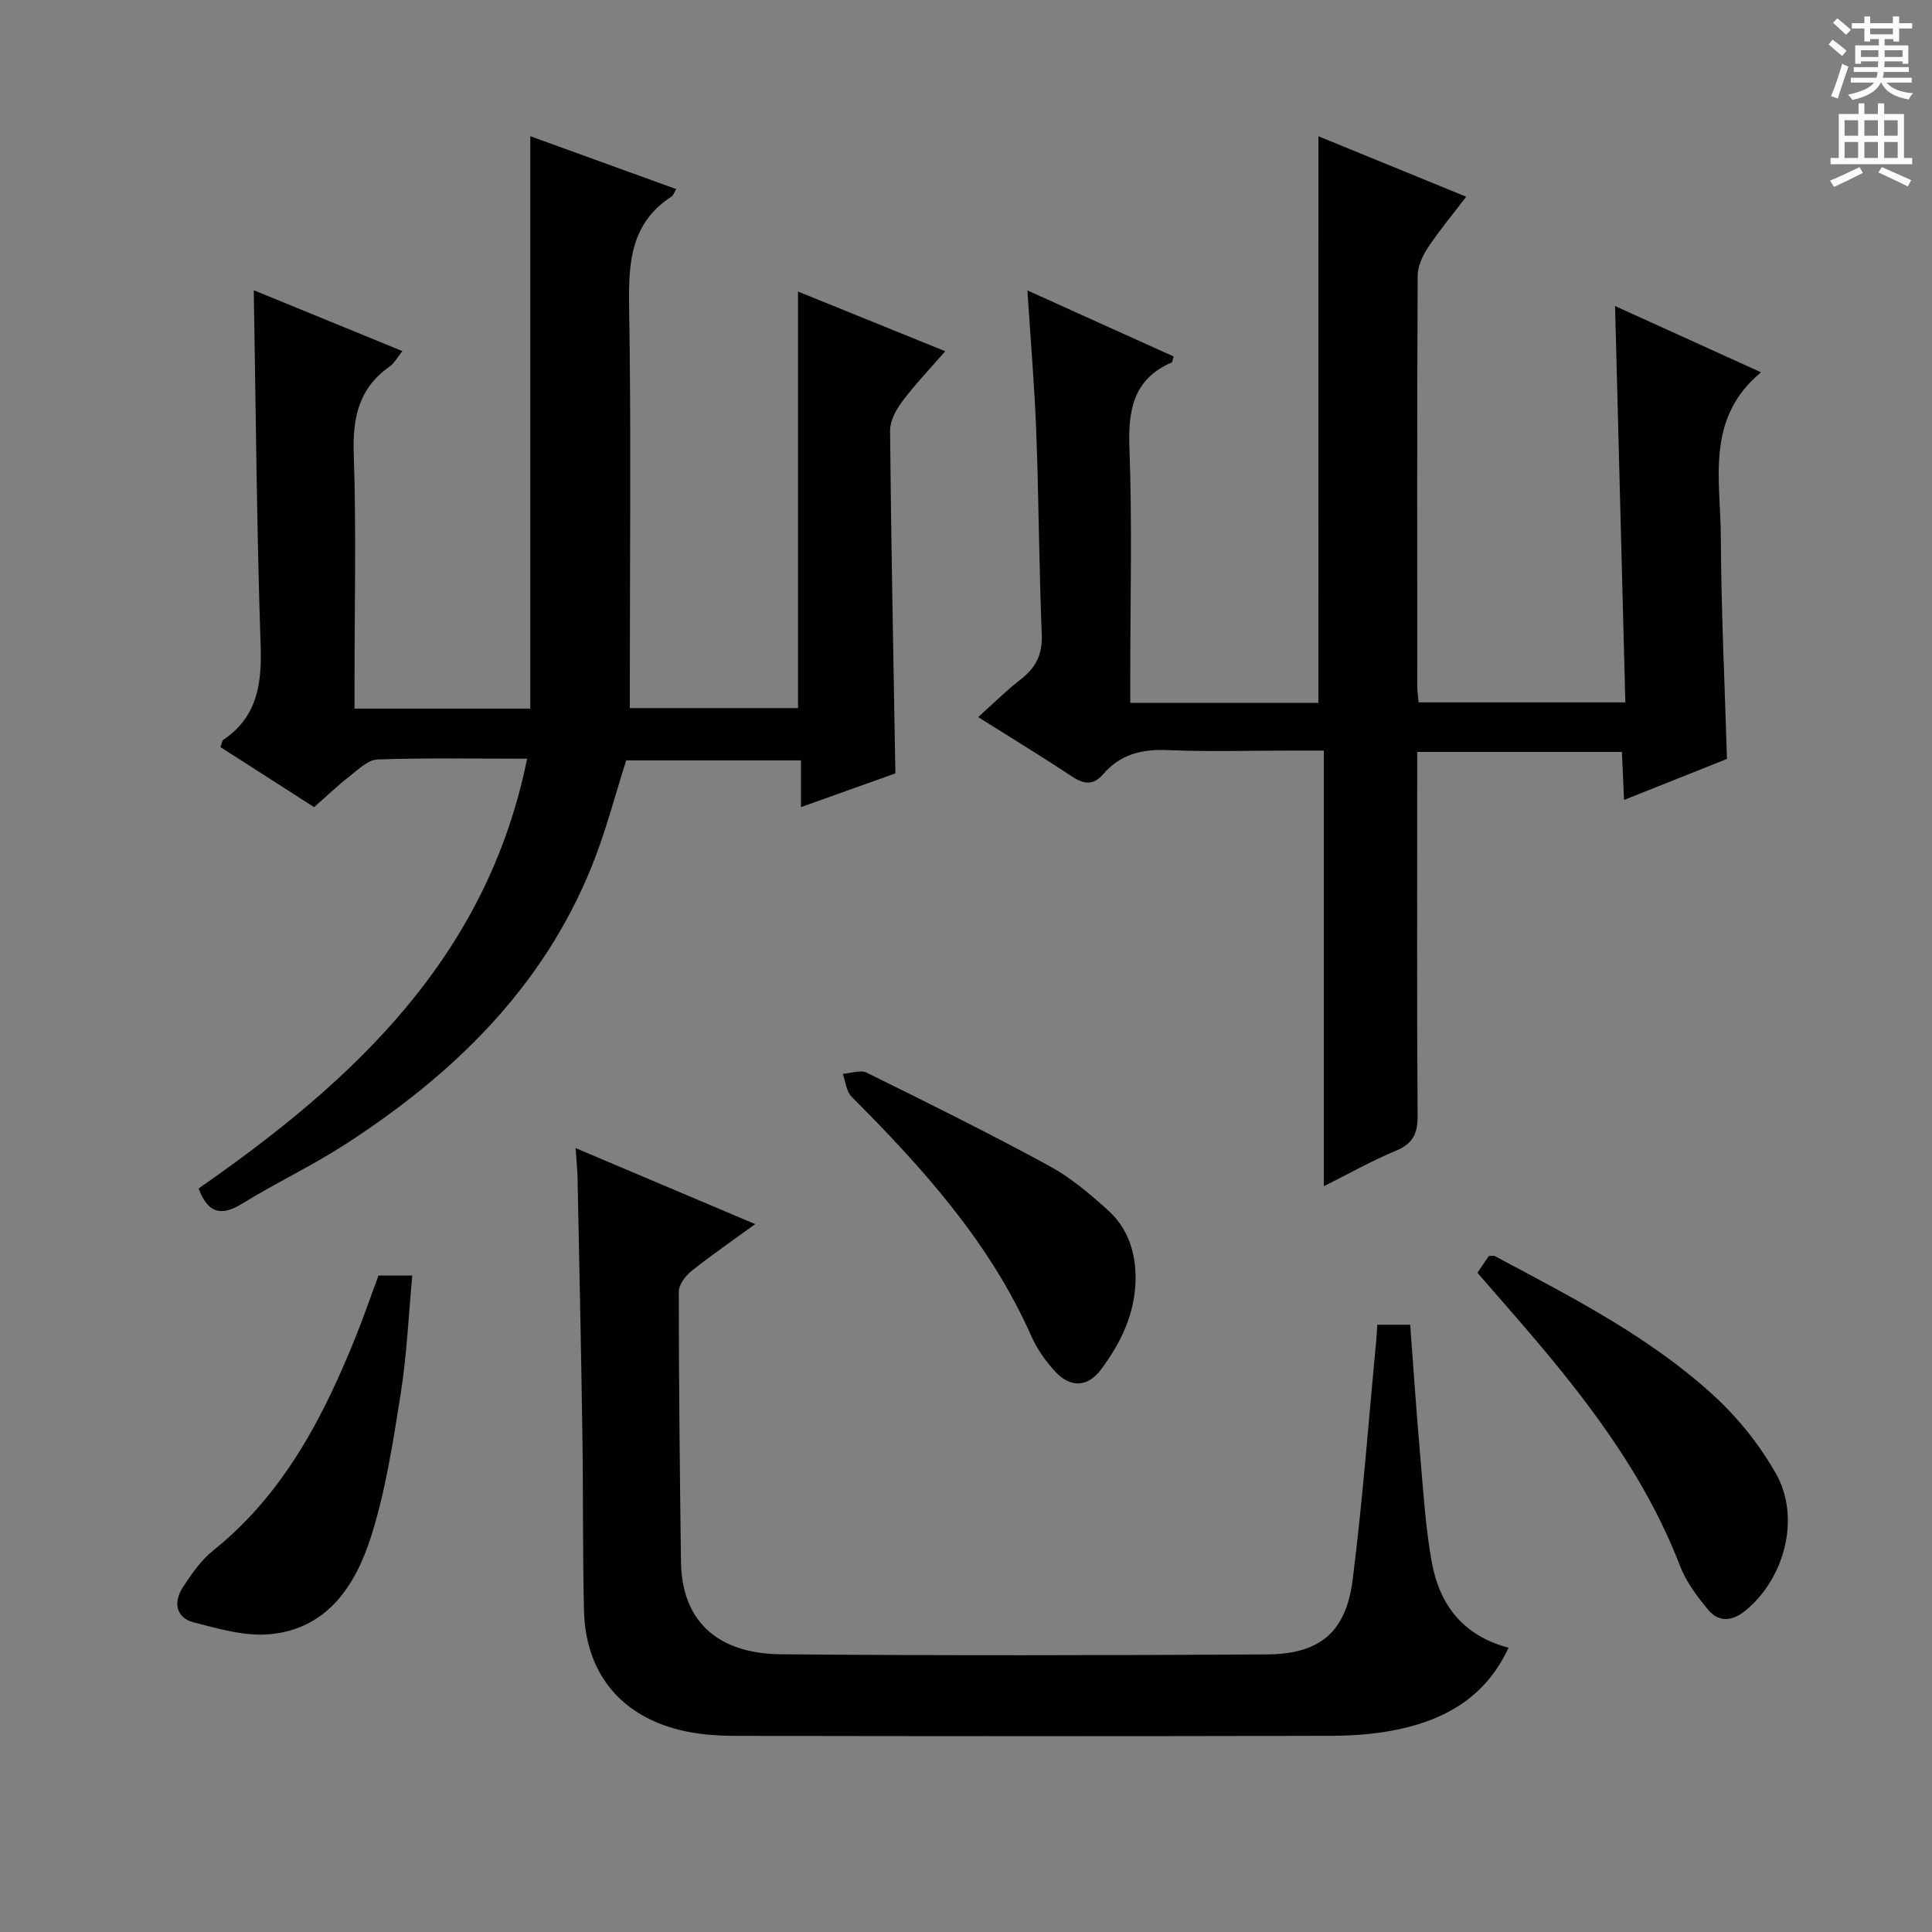
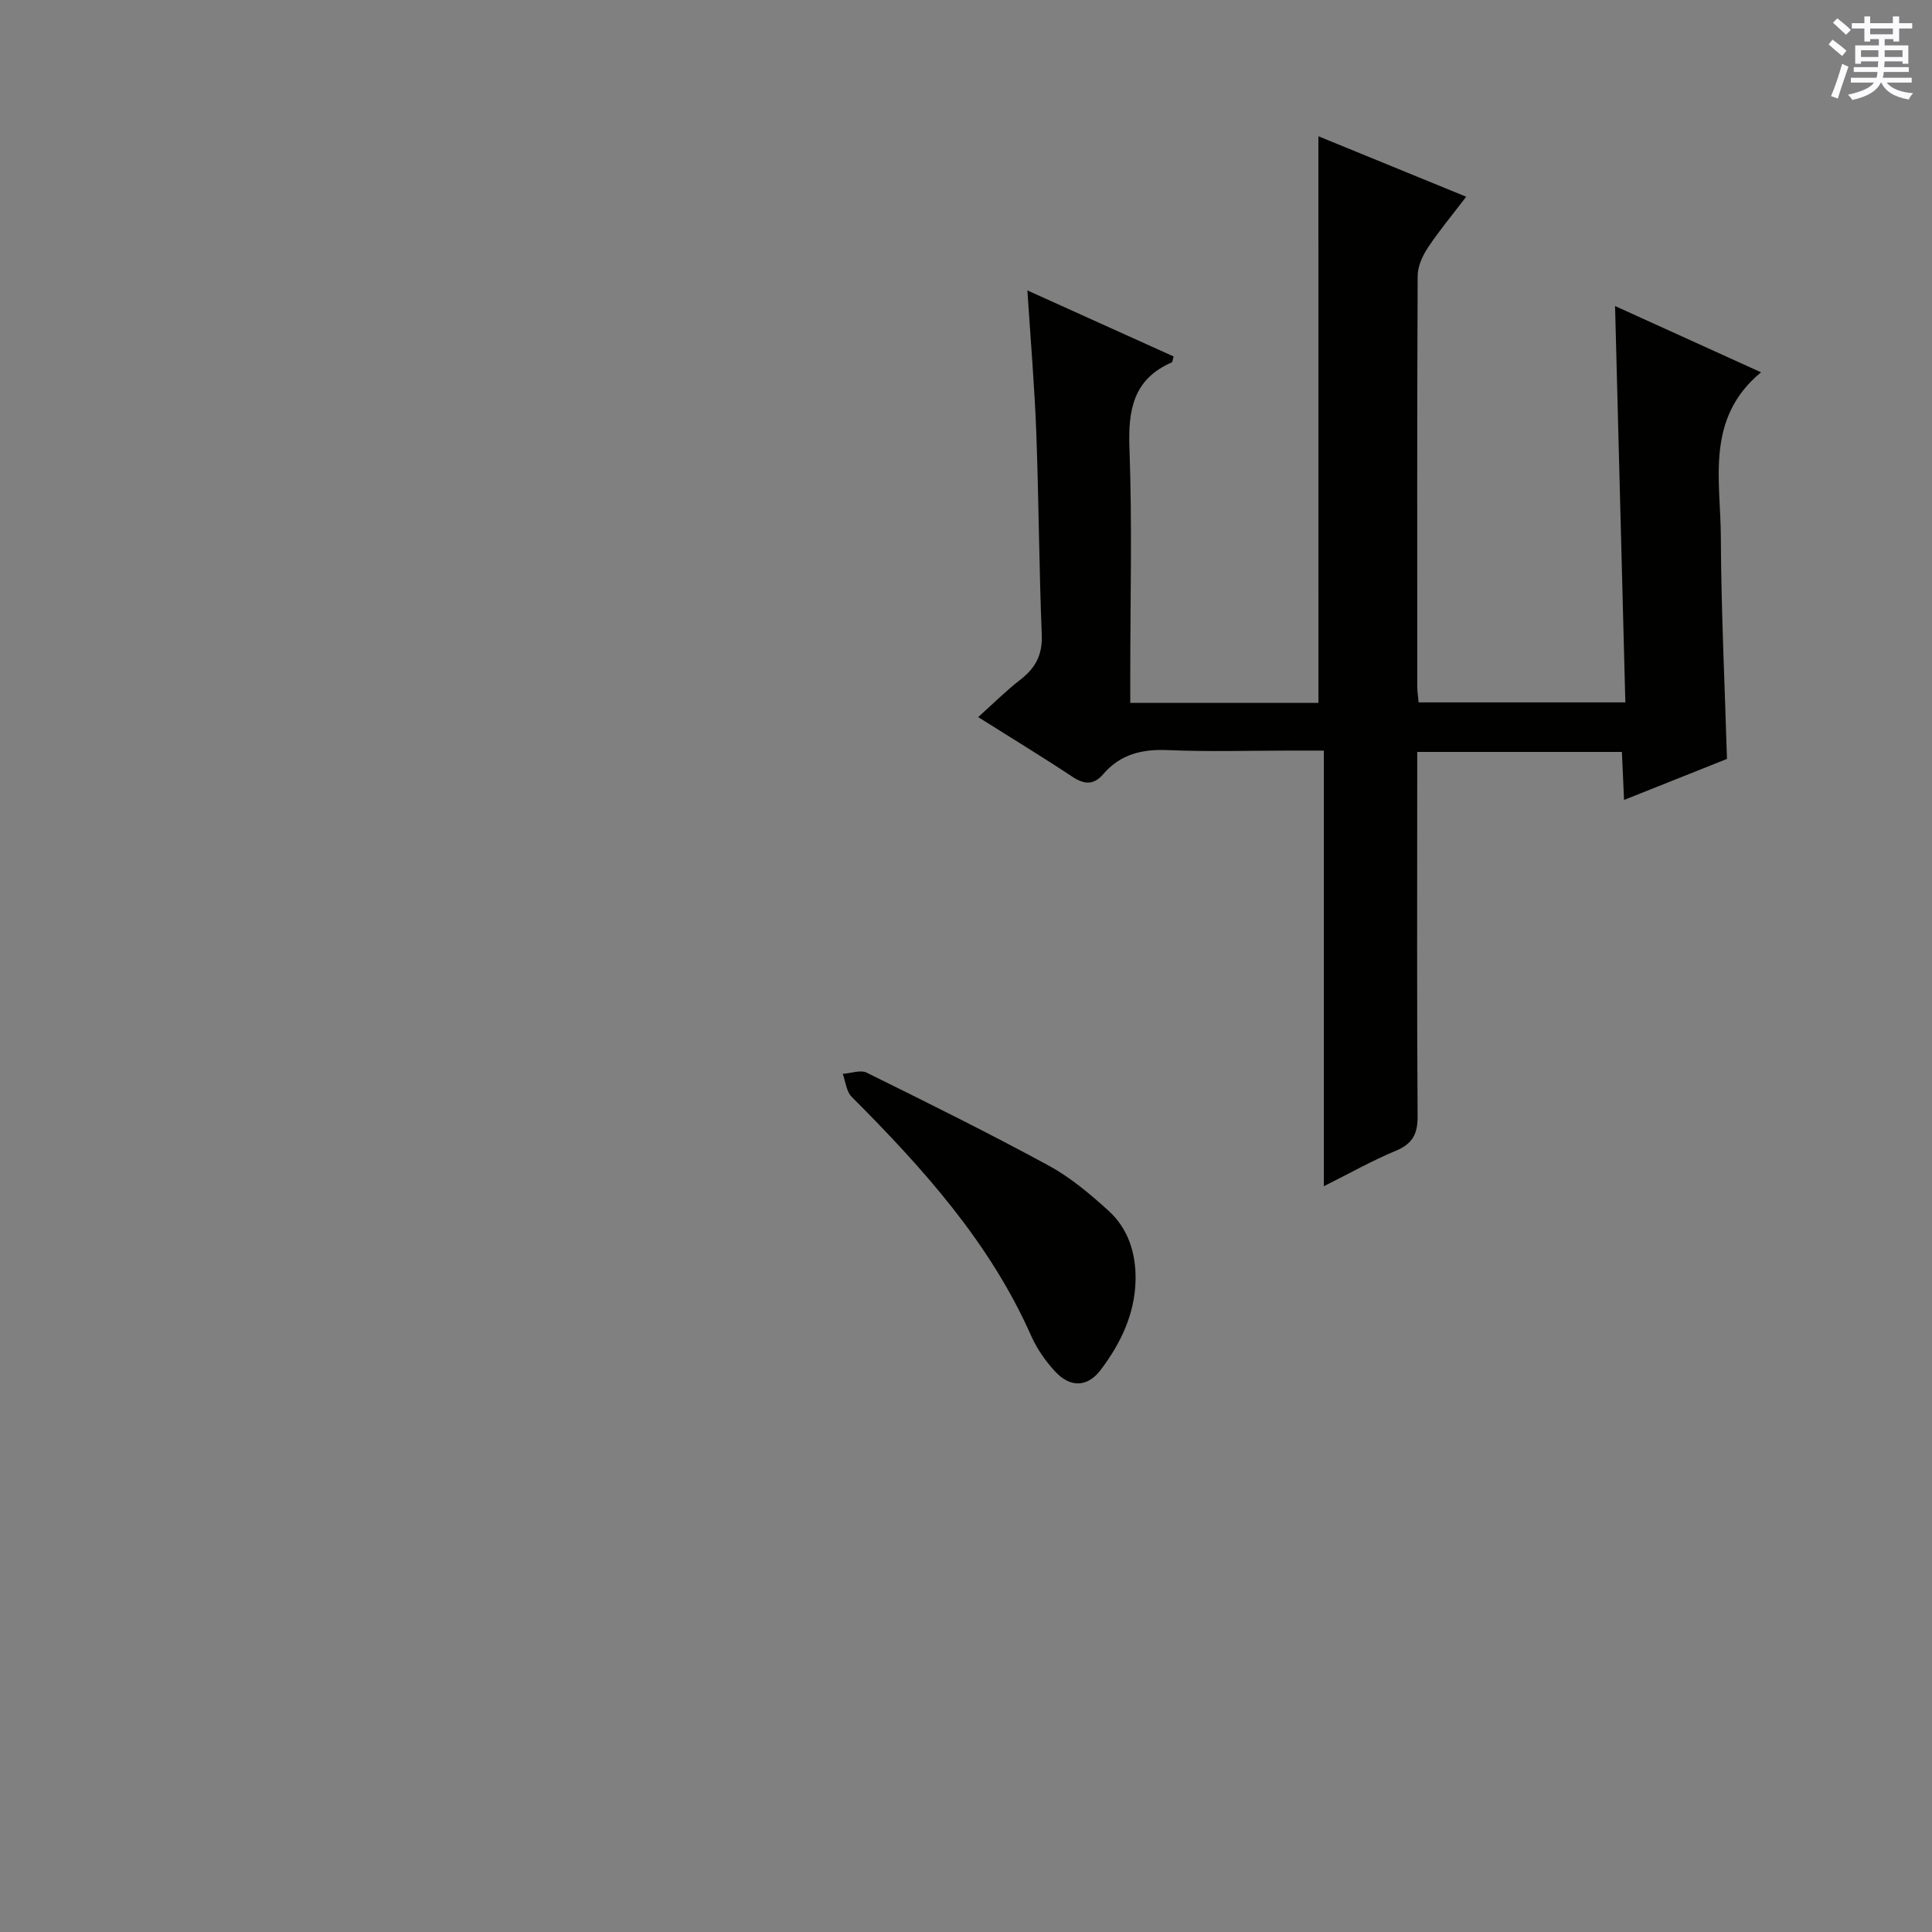
<svg xmlns="http://www.w3.org/2000/svg" enable-background="new 0 0 400 400" viewBox="0 0 400 400">
  <rect x="0" y="0" width="400" height="400" fill="#808080" stroke="none" />
  <g fill="#010100">
-     <path d="m41.12 246.06c31.95-22.21 59.69-47.8 68.01-88.98-10.71 0-20.86-.19-30.99.16-1.96.07-3.96 2.08-5.74 3.46-2.48 1.93-4.75 4.11-7.37 6.41-6.55-4.2-12.95-8.31-19.39-12.43.26-.66.3-1.31.63-1.53 7.02-4.78 7.96-11.56 7.69-19.52-.82-24.43-.99-48.88-1.42-73.54 10.03 4.11 20.15 8.25 30.77 12.6-1.06 1.31-1.66 2.51-2.63 3.19-6.42 4.49-7.7 10.63-7.44 18.17.54 15.65.16 31.33.16 46.99v5.67h36.39c0-39.33 0-78.68 0-118.51 9.76 3.54 19.92 7.22 30.22 10.95-.44.72-.59 1.29-.96 1.53-8.4 5.44-8.95 13.54-8.8 22.62.43 25.66.15 51.33.15 77v6.31h34.82c0-28.38 0-56.9 0-86.25 9.93 4.03 19.8 8.03 30.48 12.36-3.22 3.71-6.28 6.89-8.9 10.39-1.29 1.72-2.54 4.05-2.52 6.09.22 23.45.69 46.89 1.1 70.92-6.02 2.15-12.52 4.48-19.55 6.99 0-3.44 0-6.39 0-9.68-12.32 0-24.23 0-36.18 0-2.33 7.27-4.25 14.82-7.15 21.98-10.2 25.23-28.81 43.19-51.2 57.63-6.83 4.4-14.25 7.89-21.17 12.17-4.49 2.77-7.16 1.82-9.01-3.15z" />
    <path d="m272.96 28.21c9.73 3.98 19.84 8.12 30.6 12.52-2.86 3.76-5.6 7.03-7.94 10.56-1.12 1.69-2.1 3.87-2.11 5.83-.13 28.33-.09 56.66-.08 84.99 0 .98.16 1.95.28 3.31h42.8c-.71-27.18-1.41-54.22-2.13-82.06 10.03 4.56 20.02 9.09 30.22 13.72-11.56 9.57-8.37 22.27-8.32 34.03.07 15.27.81 30.54 1.27 46.02-6.91 2.75-13.83 5.51-21.31 8.49-.16-3.58-.29-6.63-.44-9.94-14.01 0-27.77 0-42.38 0v5.9c0 23.16-.08 46.33.08 69.49.03 3.68-1.03 5.74-4.5 7.18-4.85 2.01-9.46 4.62-14.91 7.34 0-30.27 0-59.8 0-90.19-2.64 0-4.73 0-6.82 0-8.5 0-17.01.27-25.49-.1-5.34-.23-9.82.85-13.36 4.97-1.98 2.31-3.94 2.18-6.44.52-6.22-4.13-12.62-8.01-19.46-12.32 3.07-2.75 5.74-5.43 8.71-7.73 3.14-2.42 4.62-5.14 4.46-9.3-.57-13.97-.62-27.95-1.14-41.92-.35-9.44-1.16-18.87-1.84-29.39 10.61 4.79 20.45 9.24 30.27 13.67-.2.69-.21 1.15-.38 1.23-7.99 3.48-9.06 9.86-8.76 17.83.58 15.64.17 31.32.17 46.99v5.67h38.96c-.01-39.1-.01-77.98-.01-117.31z" />
-     <path d="m119.17 237.7c12.53 5.3 24.59 10.4 37.19 15.74-4.66 3.39-9.03 6.39-13.17 9.69-1.26 1.01-2.66 2.84-2.66 4.3.01 18.64.22 37.28.46 55.93.15 11.58 6.82 19.02 20.77 19.14 33.49.29 66.99.22 100.48.03 11.01-.06 16.43-4.57 17.81-15.45 2.09-16.47 3.31-33.06 4.89-49.59.09-.97.13-1.95.21-3.22h6.81c.7 9.27 1.32 18.51 2.13 27.73.62 7.12 1.06 14.28 2.32 21.3 1.57 8.76 6.31 15.31 15.92 17.84-4.59 9.94-12.64 14.65-22.35 16.81-4.67 1.04-9.56 1.41-14.35 1.43-41.16.11-82.32.09-123.48.01-3.79-.01-7.69-.3-11.36-1.2-12.42-3.04-19.58-11.95-19.88-24.74-.29-12.32-.15-24.66-.34-36.98-.26-17.48-.64-34.95-.99-52.42-.03-1.85-.23-3.65-.41-6.35z" />
-     <path d="m305.88 263.51c.98-1.42 1.72-2.51 2.38-3.47.59 0 .98-.12 1.23.02 15.84 8.47 31.96 16.63 45.31 28.87 5.06 4.63 9.58 10.28 12.94 16.26 5.13 9.12 1.68 21.82-6.48 28.35-2.64 2.11-5.39 2.37-7.53-.18-2.31-2.76-4.62-5.81-5.89-9.13-7.62-19.79-20.52-36.04-34.19-51.79-2.52-2.9-5.03-5.78-7.77-8.93z" />
-     <path d="m78.36 264.08h7c-.78 8.34-1.13 16.45-2.39 24.41-1.58 9.95-3.1 20.04-6.13 29.59-3.19 10.06-8.99 19.12-20.88 20.26-5.18.5-10.69-1.11-15.87-2.45-3.67-.95-4.23-4.16-2.27-7.19 1.78-2.76 3.75-5.63 6.28-7.65 14.69-11.77 22.92-27.76 29.72-44.72 1.59-3.99 2.99-8.07 4.54-12.25z" />
    <path d="m235.11 264.96c-.14 7.12-3.09 13.2-7.26 18.71-2.69 3.54-6.26 3.67-9.36.32-2-2.16-3.79-4.7-4.98-7.38-8.58-19.4-22.46-34.76-37.19-49.54-1.1-1.1-1.25-3.14-1.84-4.74 1.67-.11 3.67-.88 4.97-.24 12.65 6.24 25.29 12.51 37.68 19.24 4.46 2.42 8.49 5.82 12.28 9.25 4.14 3.72 5.78 8.79 5.7 14.38z" />
  </g>
  <path d="m378.6 9.2.8-1c.9.7 1.9 1.4 2.9 2.3l-.9 1.1c-1.1-.9-2-1.7-2.8-2.4zm.5 10.7c.9-2.1 1.6-4.3 2.3-6.7.4.2.8.4 1.3.6-.7 2.1-1.5 4.3-2.2 6.6zm.4-15.2.9-.9c1 .8 2 1.6 2.8 2.4l-1 1c-1-.9-1.9-1.8-2.7-2.5zm12.5-1.3h1.2v1.4h2.7v1.1h-2.7v2.7h-1.2v-.5h-1.8v1.3h4.9v3.8h-1.2v-.5h-3.7c0 .4-.1.9-.1 1.2h5.1v1h-5.2c0 .5-.1.9-.2 1.2h6v1h-5.2c1.1 1.3 2.9 2 5.5 2.2-.4.4-.7.8-.9 1.3-2.9-.5-4.8-1.6-5.7-3.5h-.1c-.8 1.7-2.7 2.9-5.9 3.6-.2-.4-.6-.8-.9-1.1 2.8-.6 4.6-1.4 5.4-2.5h-4.8v-1h5.3c.1-.3.2-.7.2-1.2h-4.9v-1h5c0-.4 0-.8.1-1.2h-3.6v.5h-1.2v-3.8h4.9v-1.3h-1.8v.5h-1.2v-2.7h-2.6v-1.1h2.6v-1.4h1.2v1.4h4.7v-1.4zm-6.7 8.4h3.6c0-.4 0-.9 0-1.4h-3.6zm1.9-4.7h4.7v-1.2h-4.7zm6.7 3.3h-3.7v1.4h3.7z" fill="#fbfafc" />
-   <path d="m384.7 21.4h1.3v2.2h2.8v-2.2h1.3v2.2h4.1v9.1h1.7v1.3h-16.9v-1.3h1.7v-9.1h4.1v-2.2zm.3 13.2.7 1.2c-1.8.9-3.8 1.9-6 2.9-.2-.4-.5-.8-.8-1.3 2.4-1 4.4-2 6.1-2.8zm-3.1-6.5h2.8v-3.2h-2.8zm0 4.6h2.8v-3.3h-2.8zm4.1-4.6h2.8v-3.2h-2.8zm0 4.6h2.8v-3.3h-2.8zm3.6 1.9c2.1.9 4.1 1.8 6.1 2.7l-.7 1.3c-2.2-1.1-4.2-2-6.1-2.9zm3.3-9.7h-2.8v3.2h2.8zm-2.8 7.8h2.8v-3.3h-2.8z" fill="#fbfafc" />
</svg>